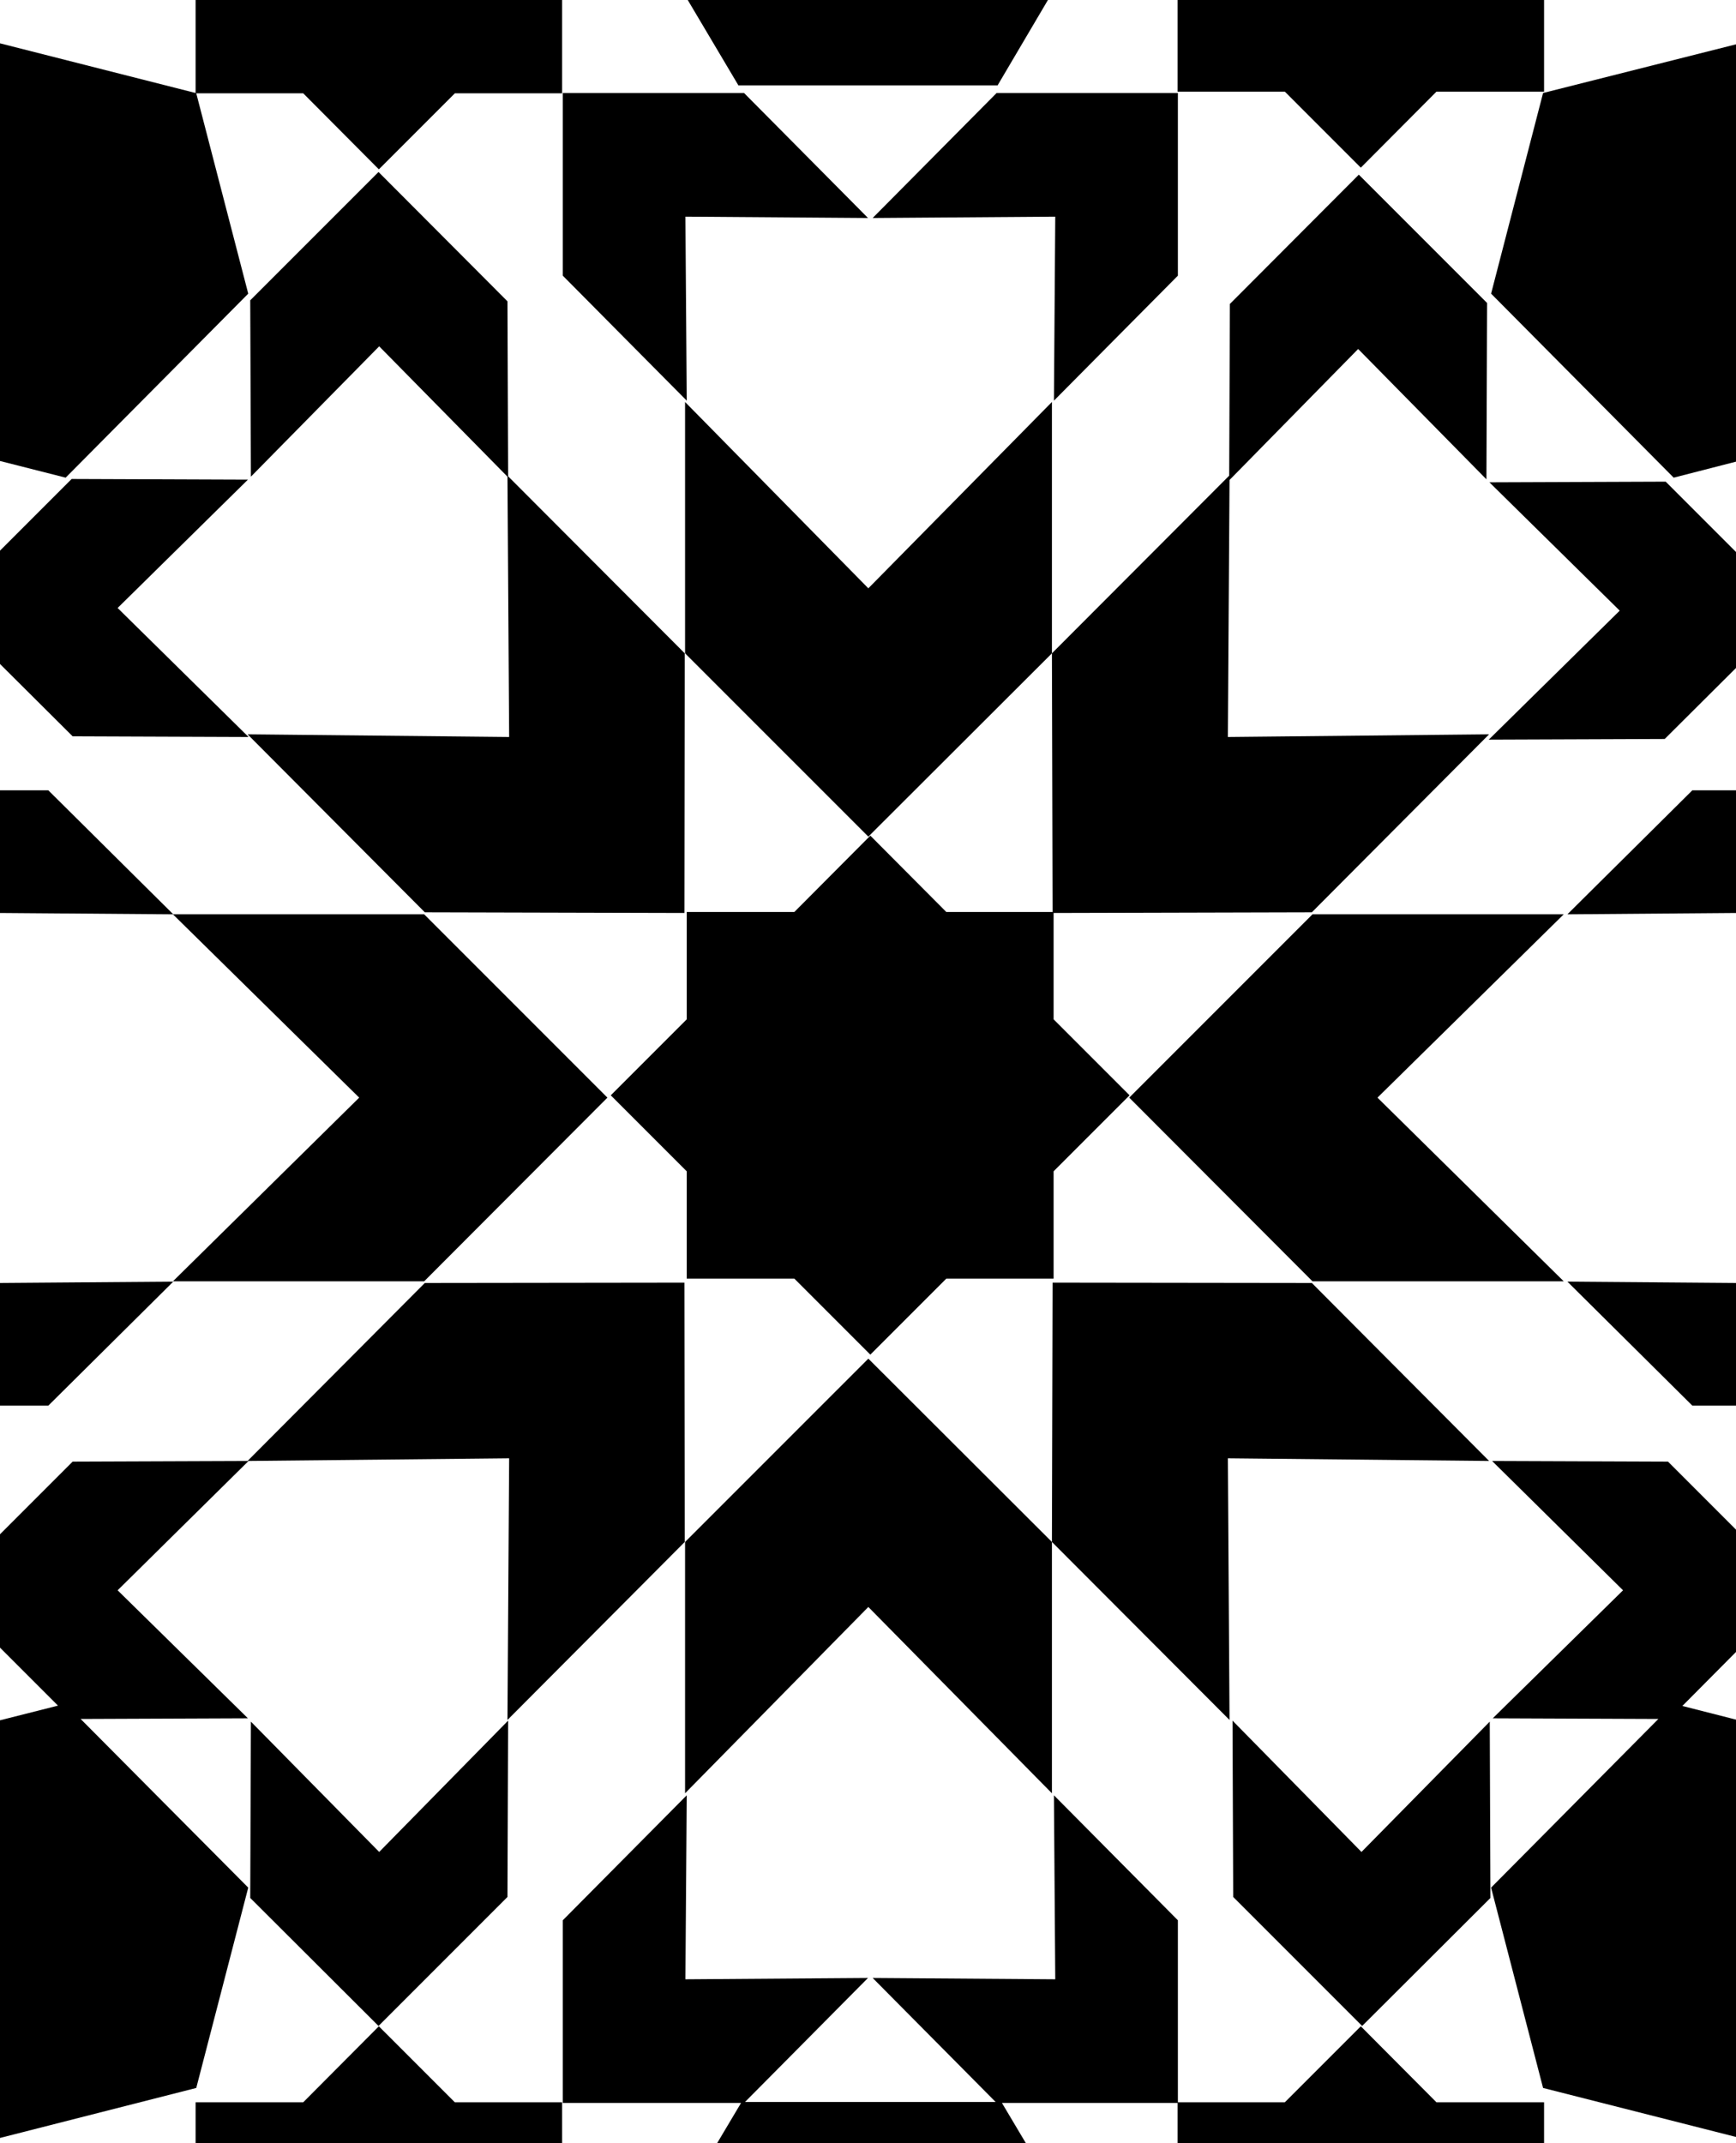
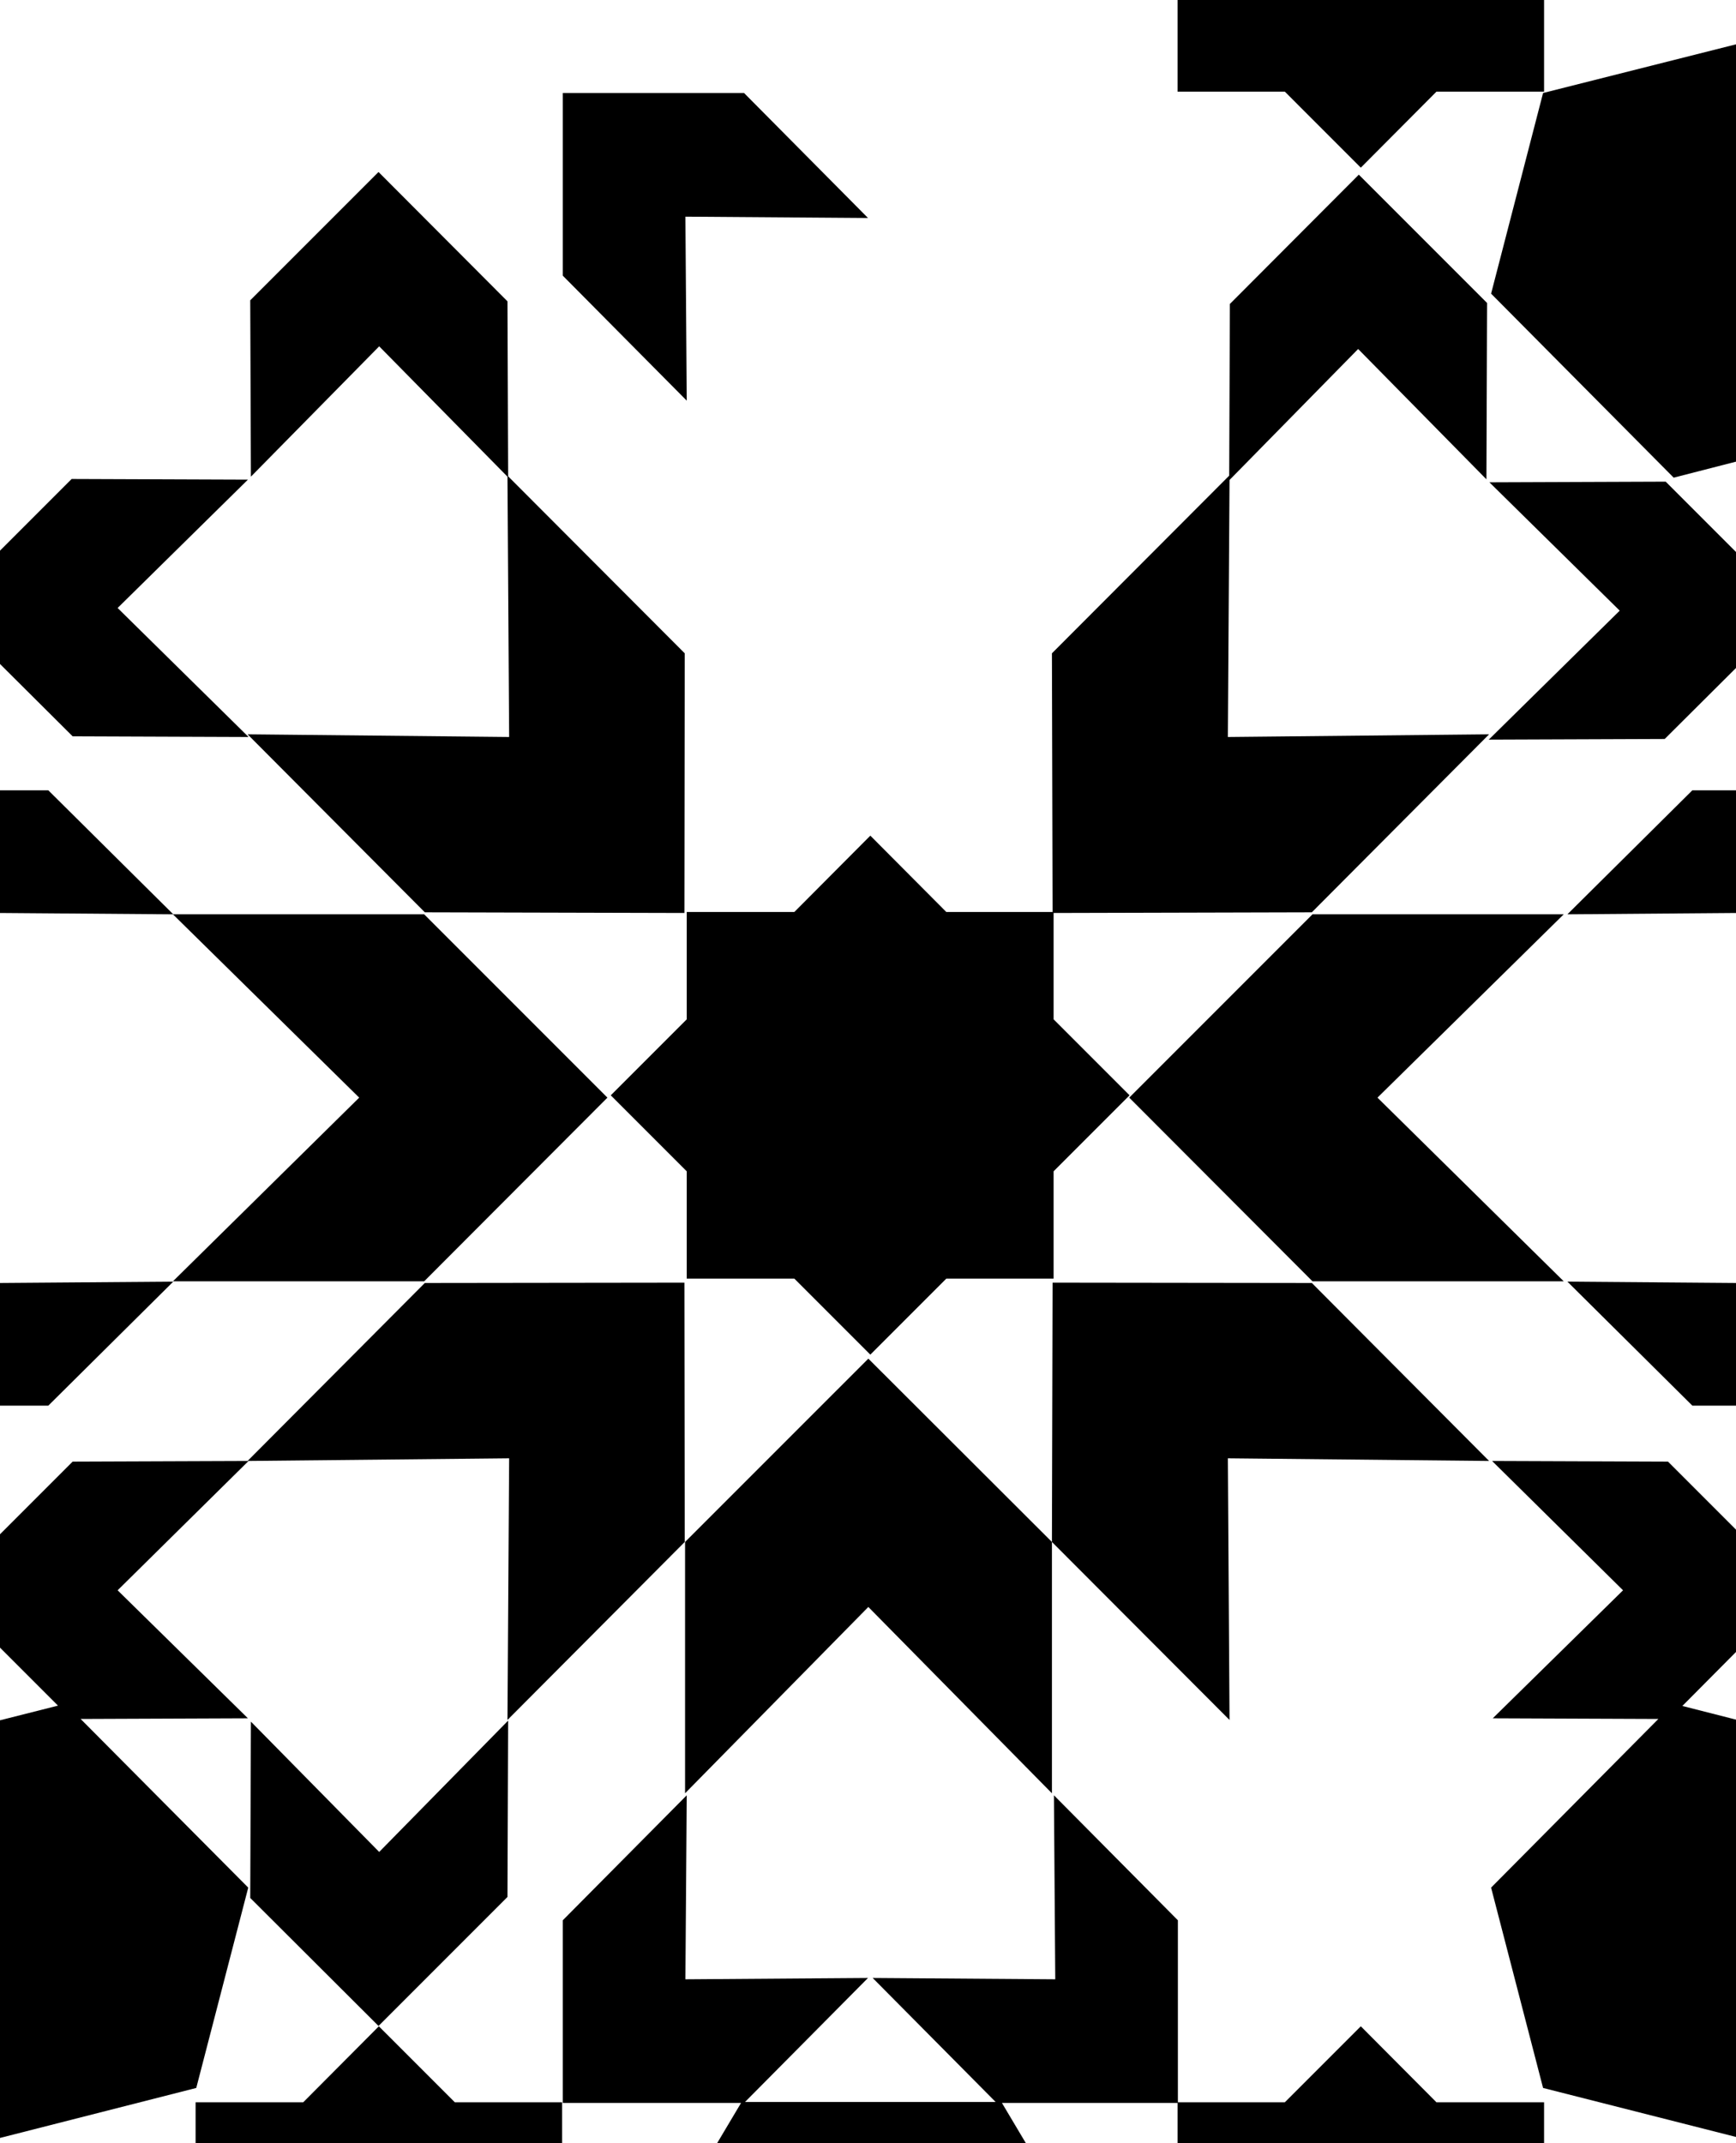
<svg xmlns="http://www.w3.org/2000/svg" version="1.1" id="Calque_1" x="0px" y="0px" viewBox="0 0 521 643" xml:space="preserve">
  <g>
    <polygon class="st0" points="17.4,511.7 0,516.1 0,641.4 58.9,626.4 74.5,566.3 24.2,515.7 74.4,515.5 35.3,477.1 74.6,438.3     21.8,438.5 0,460.3 0,494.3  " />
-     <polygon class="st0" points="408.8,607.8 447.3,569.4 447.1,516.5 408.6,555.6 369.9,516.2 370.1,569.1  " />
    <polygon class="st0" points="413.4,329.3 469.3,274.3 393.9,274.3 338.9,329.3 393.9,384.4 469.3,384.4  " />
    <polygon class="st0" points="316.2,351.4 339,328.6 316.2,305.8 316.2,273.9 393.7,273.7 446.9,220.3 368.5,221.1 369,144     407.6,104.7 446.1,143.8 446.3,90.9 407.8,52.4 369.1,91.2 368.9,142.7 315.7,196 315.9,273.6 284,273.6 261.2,250.7 238.4,273.6     206.1,273.6 206.1,305.8 183.3,328.6 206.1,351.4 206.1,383.6 238.4,383.6 261.2,406.4 284,383.6 316.2,383.6  " />
    <polygon class="st0" points="393.7,384.9 315.9,384.8 315.7,462.6 369,516 368.5,437.5 446.9,438.3  " />
-     <polygon class="st0" points="19.7,143.3 74.5,88.1 58.9,28 91,28 113.7,50.8 136.5,28 168.7,28 168.7,0 58.7,0 58.7,27.9 0,13     0,138.3  " />
-     <polygon class="st0" points="221.6,25.6 299.4,25.6 314.5,0 206.4,0  " />
    <polygon class="st0" points="353.4,27.5 385.6,27.5 408.4,50.3 431.1,27.5 463.4,27.5 463.4,0 353.4,0  " />
    <polygon class="st0" points="127.3,384.4 182.3,329.3 127.3,274.3 52,274.3 14.5,237.1 0,237.1 0,273.9 51.9,274.3 107.8,329.3     51.9,384.4  " />
    <polygon class="st0" points="14.5,421.7 52,384.5 0,384.9 0,421.7  " />
    <polygon class="st0" points="205.6,462.6 205.6,538 260.6,482.1 315.7,538 315.7,462.6 260.6,407.6  " />
    <polygon class="st0" points="0,165.2 0,199.2 21.8,220.9 74.6,221.1 35.3,182.4 74.4,143.9 21.5,143.7  " />
    <polygon class="st0" points="75.3,516.5 75.1,569.4 113.6,607.8 152.3,569.1 152.5,516.2 113.8,555.6  " />
    <polygon class="st0" points="499.9,144.5 447,144.7 486.1,183.2 446.8,221.9 499.6,221.7 521,200.4 521,165.6  " />
    <polygon class="st0" points="463.1,27.9 447.5,88.1 502.3,143.3 521,138.5 521,13.3  " />
    <polygon class="st0" points="504.9,511.8 521,495.6 521,458.9 500.6,438.5 447.8,438.3 487.1,477.1 448,515.5 497.7,515.7     447.5,566.3 463.1,626.4 521,641.1 521,515.9  " />
    <polygon class="st0" points="127.5,273.7 205.4,273.9 205.5,196 152.5,142.9 152.3,90.4 113.6,51.6 75.1,90.1 75.3,143     113.8,103.9 152.3,143 152.8,221.1 74.3,220.3  " />
-     <polygon class="st0" points="205.6,120.6 205.6,196 260.6,251 315.7,196 315.7,120.6 260.6,176.5  " />
    <polygon class="st0" points="507.9,237.1 470.4,274.3 521,273.9 521,237.1  " />
    <polygon class="st0" points="205.4,384.8 127.5,384.9 74.3,438.3 152.8,437.5 152.3,516 205.5,462.6  " />
    <polygon class="st0" points="223.3,27.9 168.9,27.9 168.9,82.7 206.1,120.2 205.7,65 260.5,65.4  " />
-     <polygon class="st0" points="353.5,82.7 353.5,27.9 299.1,27.9 261.9,65.4 316.7,65 316.3,120.2  " />
    <polygon class="st0" points="470.4,384.5 507.9,421.7 521,421.7 521,384.9  " />
    <polygon class="st0" points="136.5,630.7 113.7,607.9 91,630.7 58.7,630.7 58.7,643 168.7,643 168.7,630.7  " />
    <polygon class="st0" points="300.7,630.9 353.4,630.9 353.4,643 463.4,643 463.4,630.7 431.1,630.7 408.4,607.9 385.6,630.7     353.5,630.7 353.5,576.1 316.3,538.6 316.7,593.8 261.9,593.4 298.8,630.6 223.6,630.6 260.5,593.4 205.7,593.8 206.1,538.6     168.9,576.1 168.9,630.9 222.4,630.9 215.2,643 307.9,643  " />
  </g>
</svg>